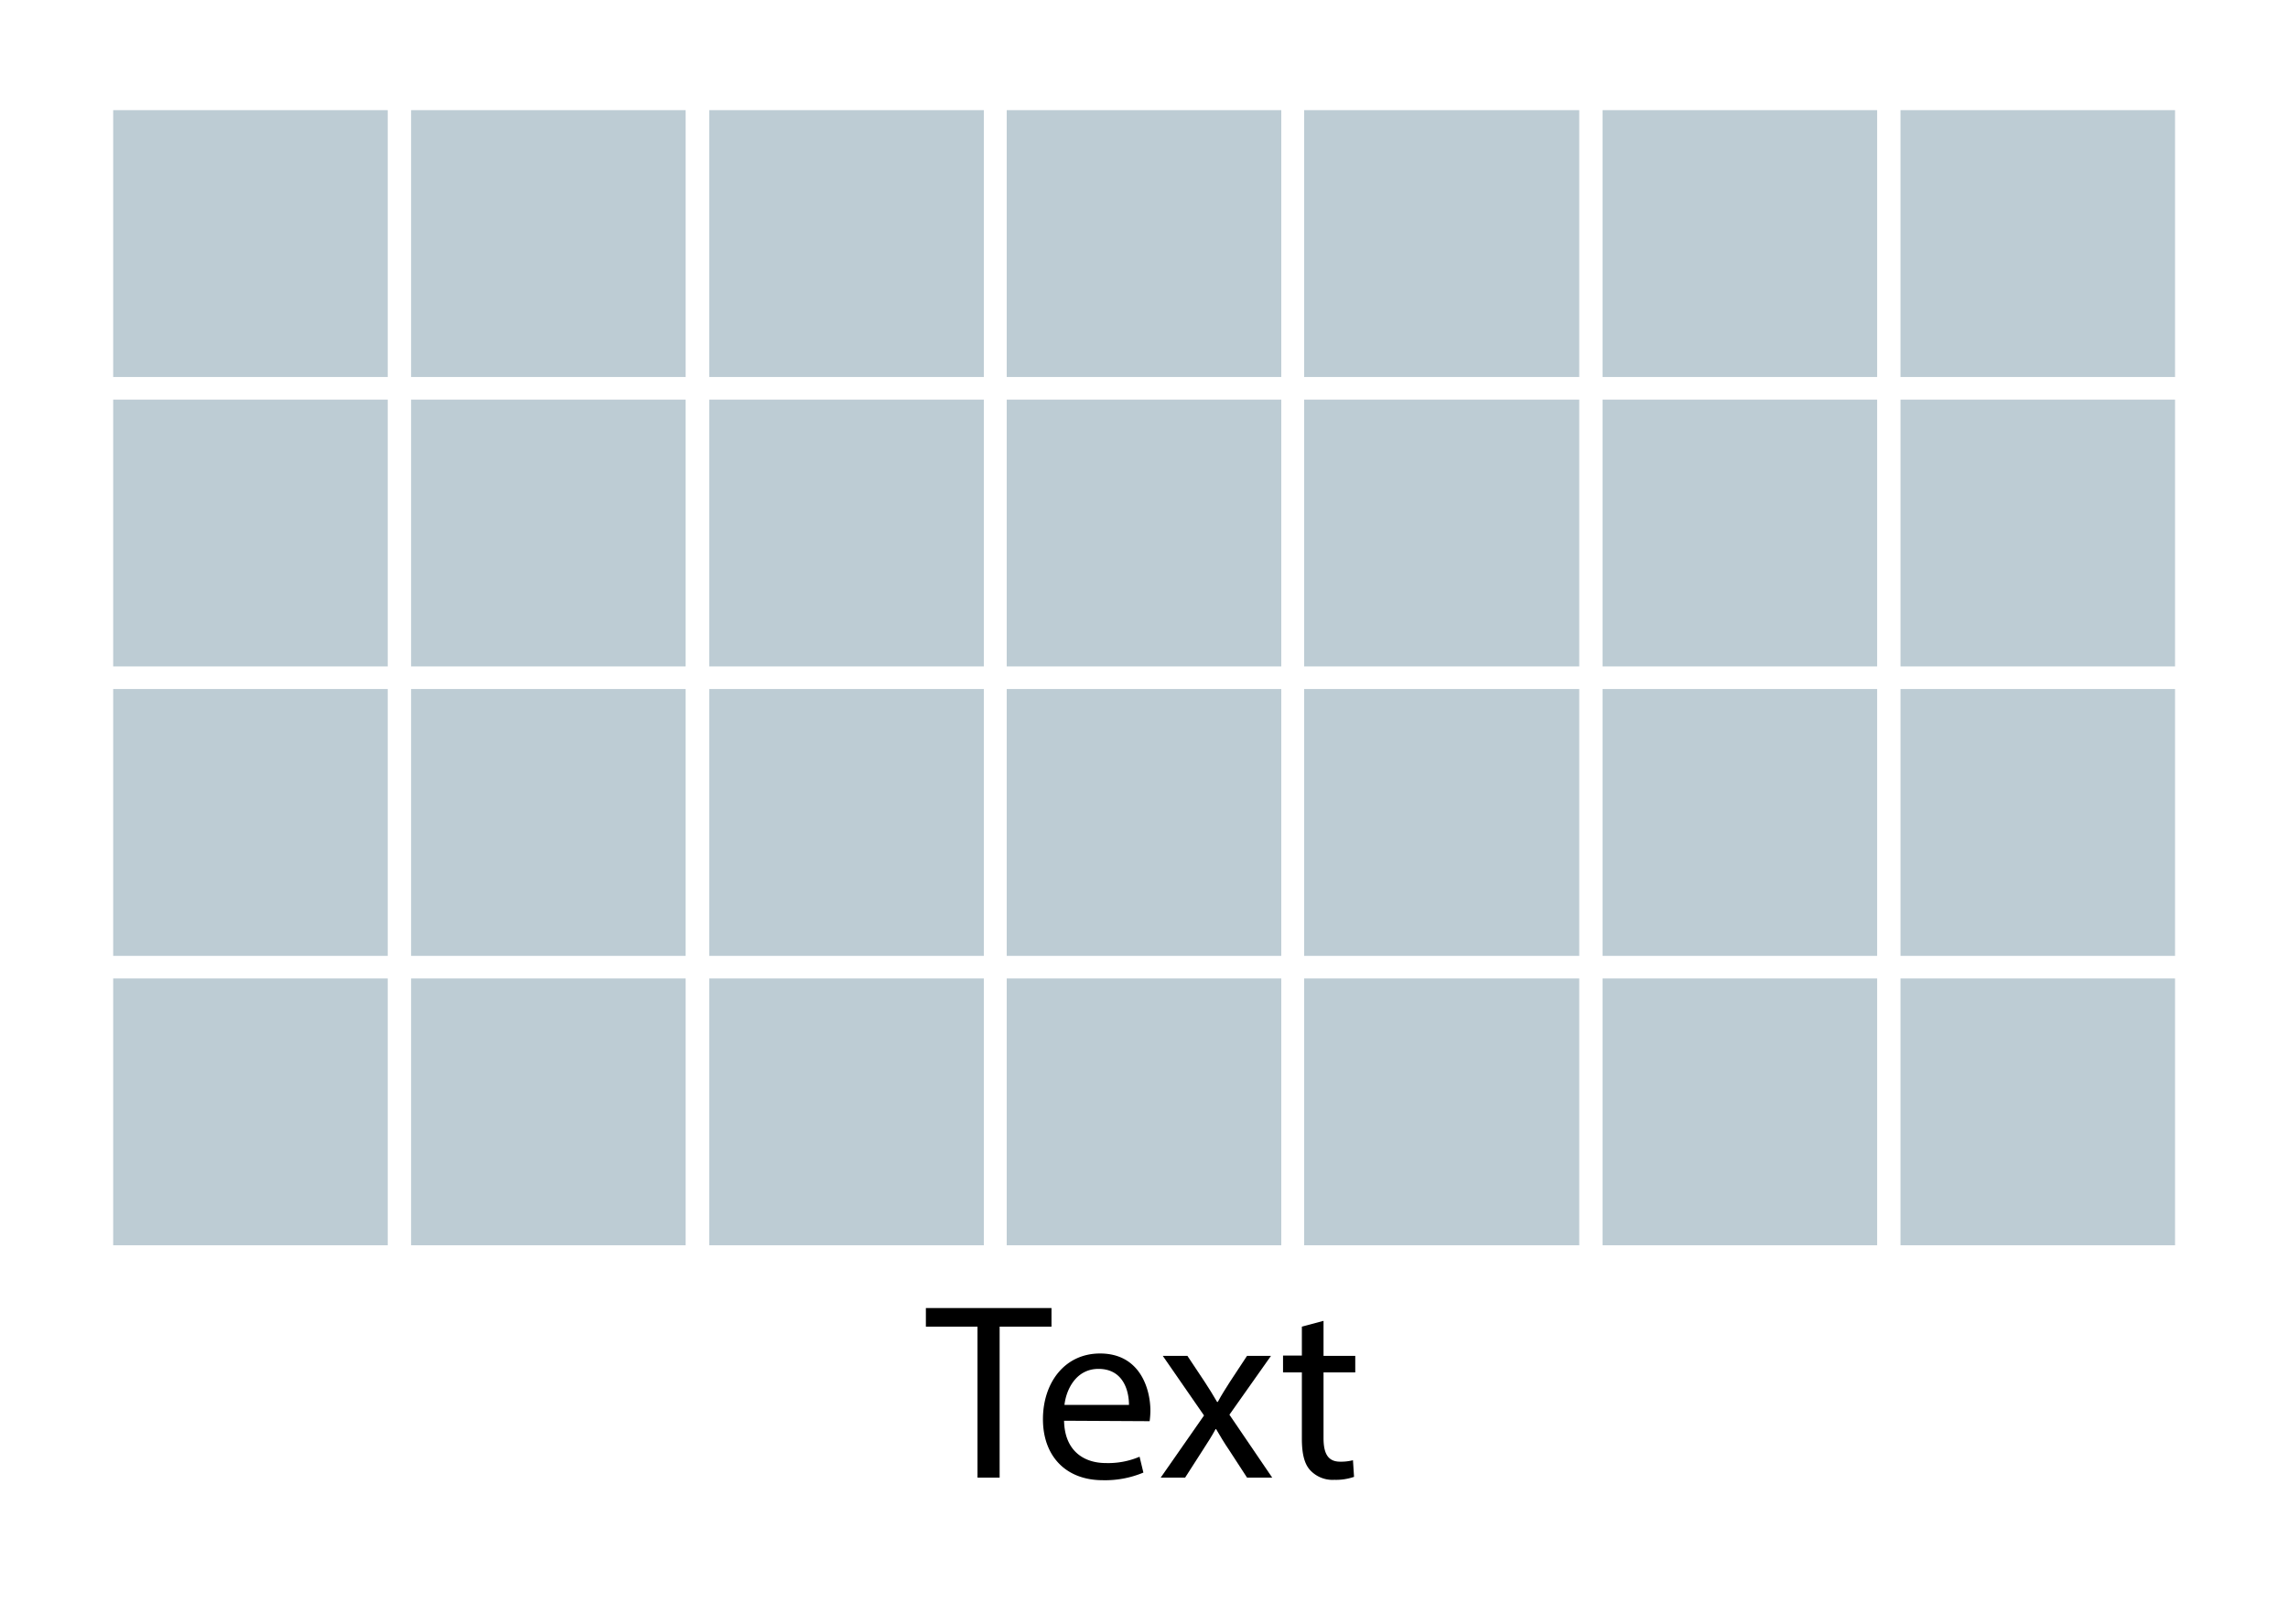
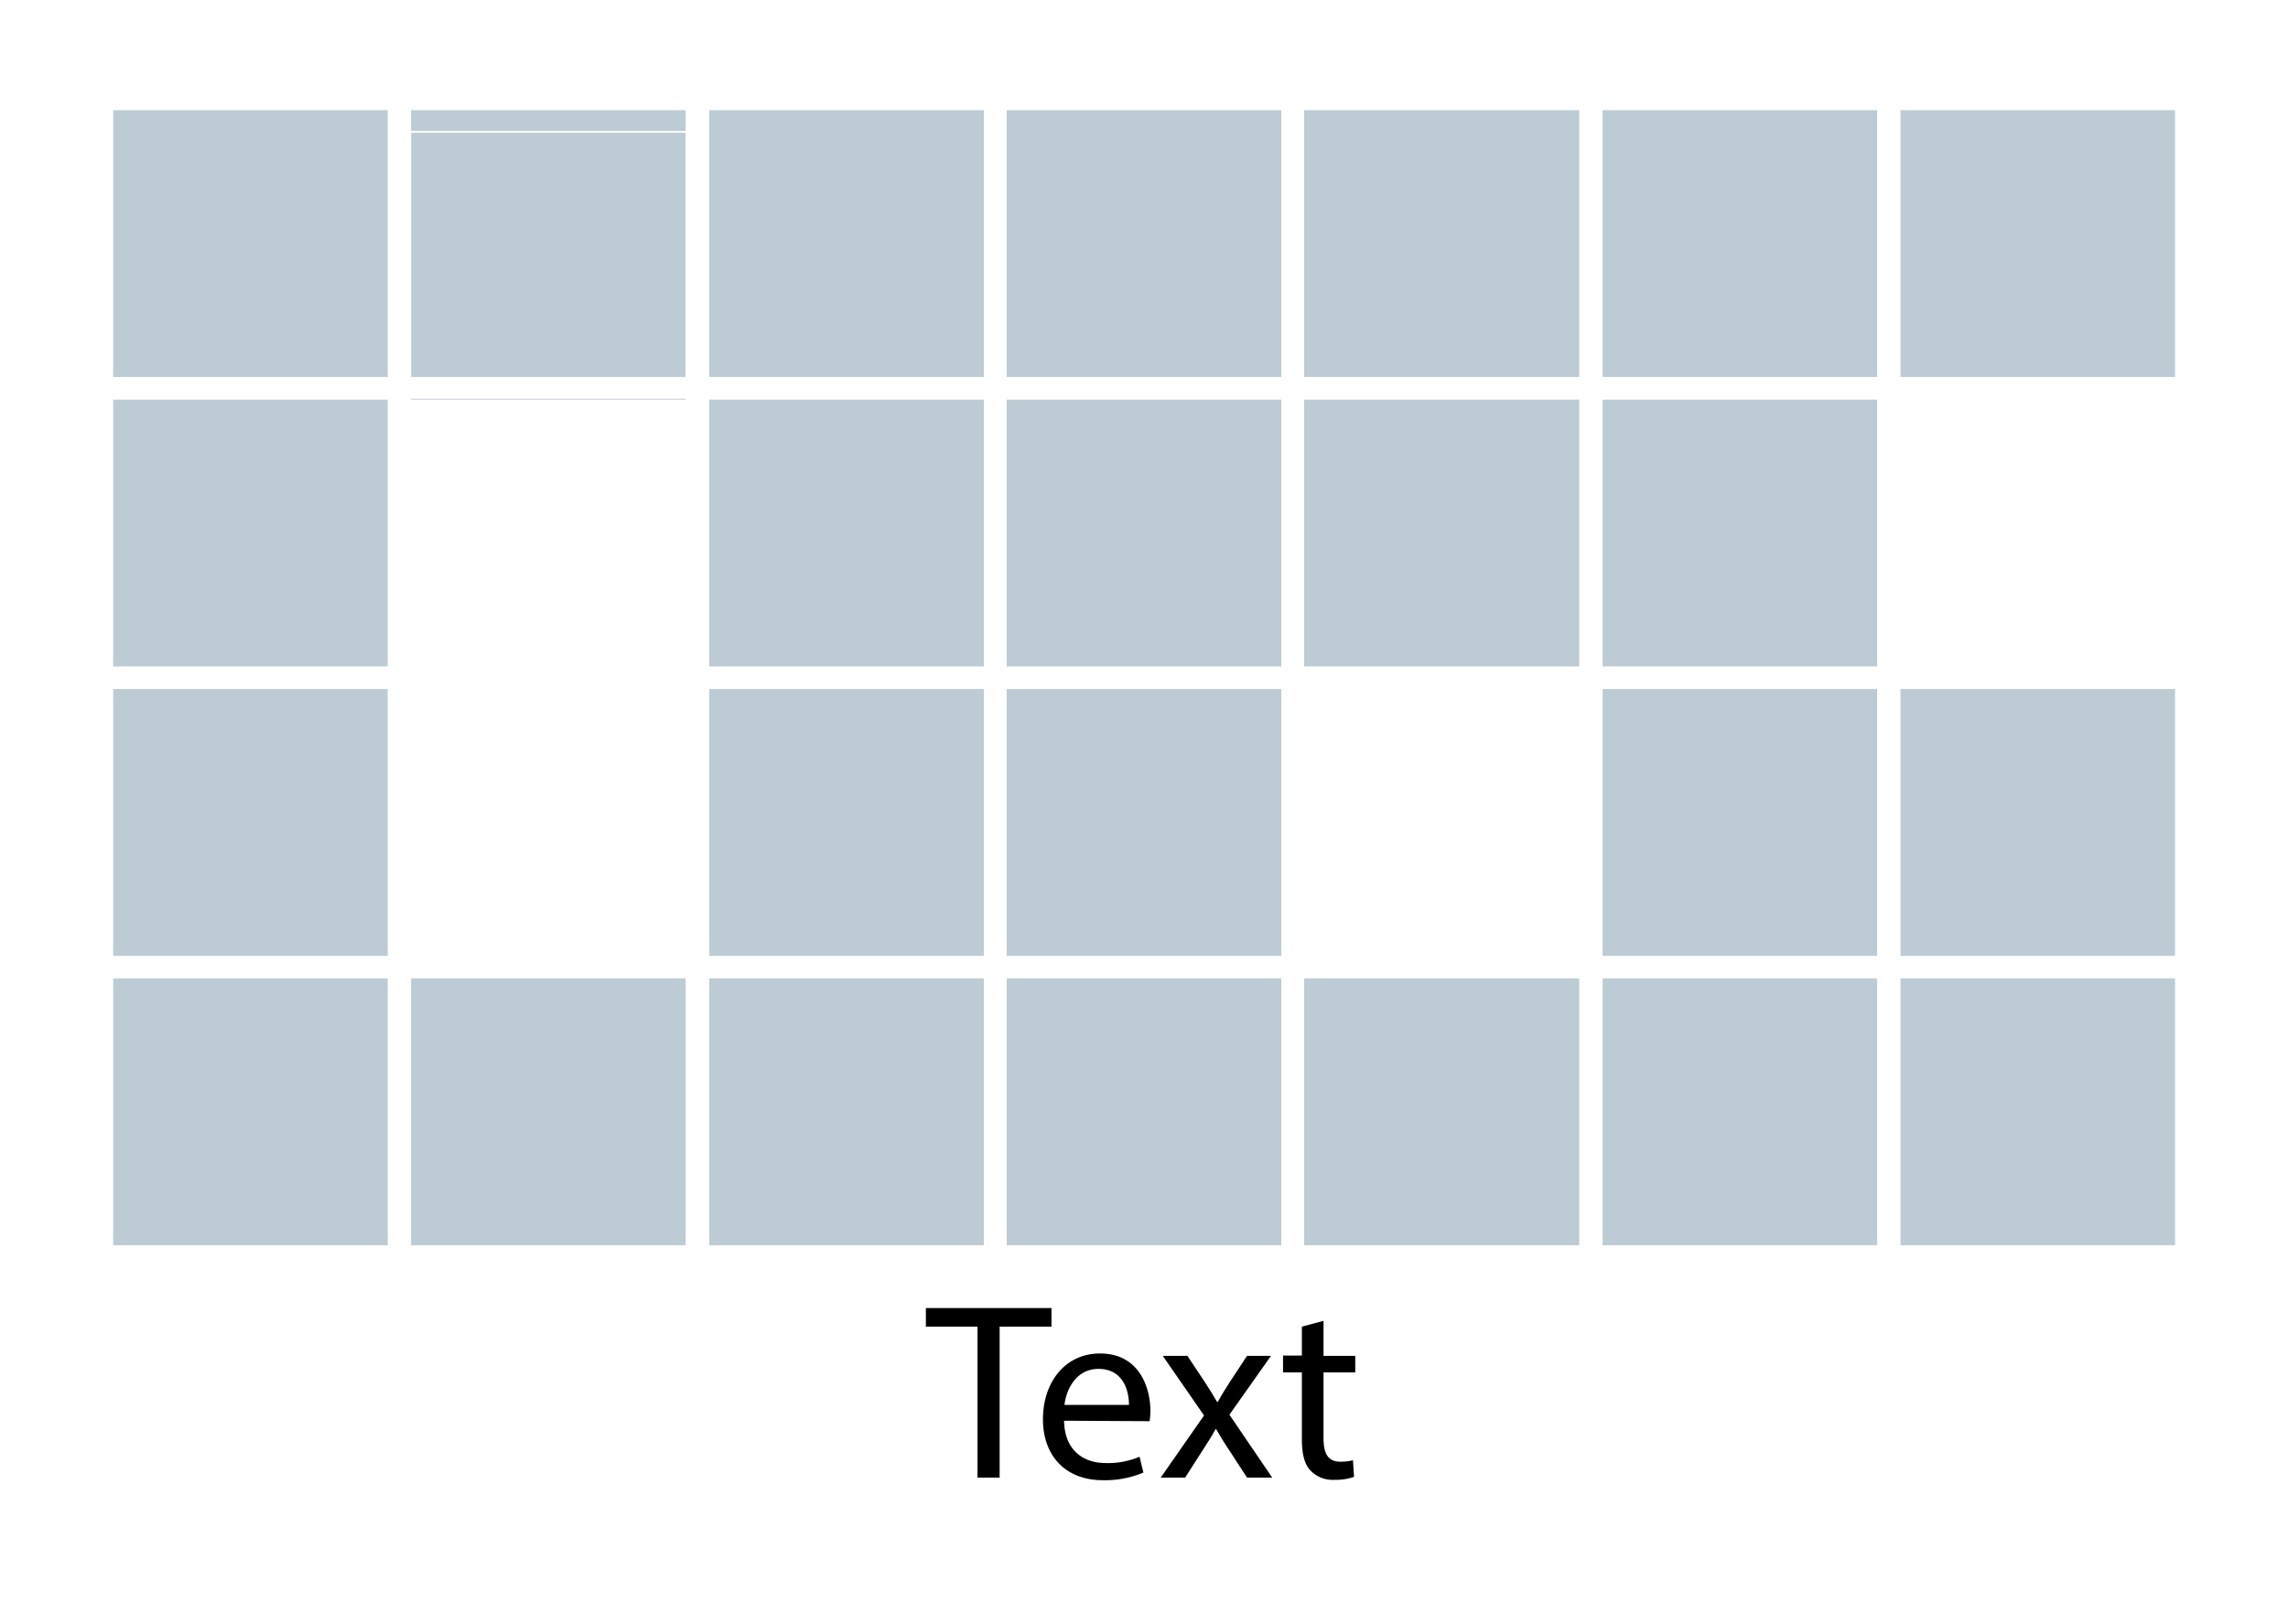
<svg xmlns="http://www.w3.org/2000/svg" id="Ebene_1" data-name="Ebene 1" viewBox="0 0 300 213">
  <defs>
    <style>.cls-1{fill:#fff;}.cls-2{fill:#bdccd4;}</style>
  </defs>
  <title>70x50_28B_text</title>
  <rect class="cls-1" width="300" height="213" />
  <path d="M128.17,174H121.4v-2.44h16.47V174h-6.8v19.8h-2.9Z" />
  <path d="M139.52,186.34c.07,3.93,2.57,5.55,5.48,5.55a10.51,10.51,0,0,0,4.42-.83l.5,2.08a13,13,0,0,1-5.32,1c-4.92,0-7.85-3.23-7.85-8s2.84-8.62,7.49-8.62c5.21,0,6.6,4.59,6.6,7.53a11.61,11.61,0,0,1-.1,1.35Zm8.51-2.08c0-1.85-.75-4.72-4-4.72-2.94,0-4.23,2.71-4.46,4.72Z" />
  <path d="M155.69,177.83l2.28,3.43c.59.89,1.09,1.72,1.61,2.61h.1c.53-1,1.06-1.79,1.59-2.64l2.24-3.4h3.14l-5.45,7.72,5.61,8.25h-3.3l-2.34-3.6c-.63-.92-1.16-1.81-1.72-2.77h-.06c-.53,1-1.09,1.82-1.69,2.77l-2.31,3.6h-3.2l5.68-8.15-5.41-7.82Z" />
  <path d="M173.54,173.24v4.59h4.16V180h-4.16v8.61c0,2,.56,3.1,2.18,3.1a6.44,6.44,0,0,0,1.68-.19l.14,2.18a7.23,7.23,0,0,1-2.58.39,4,4,0,0,1-3.13-1.22c-.83-.86-1.13-2.28-1.13-4.16V180h-2.47v-2.21h2.47V174Z" />
  <rect class="cls-2" x="14.67" y="14.33" width="36.29" height="35.25" />
  <path class="cls-1" d="M50.84,14.45v35h-36v-35h36m.25-.25H14.55V49.71H51.09V14.2Z" />
  <rect class="cls-2" x="53.73" y="14.33" width="36.29" height="35.25" />
  <path class="cls-1" d="M89.9,14.45v35h-36v-35h36m.25-.25H53.61V49.71H90.15V14.2Z" />
  <rect class="cls-2" x="92.79" y="14.33" width="36.29" height="35.25" />
  <path class="cls-1" d="M129,14.45v35h-36v-35h36m.25-.25H92.67V49.71h36.54V14.2Z" />
  <rect class="cls-2" x="131.85" y="14.33" width="36.29" height="35.25" />
  <path class="cls-1" d="M168,14.45v35H132v-35h36m.25-.25H131.73V49.71h36.53V14.2Z" />
  <rect class="cls-2" x="170.91" y="14.33" width="36.29" height="35.25" />
  <path class="cls-1" d="M207.07,14.45v35H171v-35h36m.25-.25H170.79V49.71h36.53V14.2Z" />
  <rect class="cls-2" x="209.97" y="14.33" width="36.29" height="35.25" />
  <path class="cls-1" d="M246.13,14.45v35h-36v-35h36m.25-.25H209.85V49.71h36.53V14.2Z" />
  <rect class="cls-2" x="249.03" y="14.33" width="36.29" height="35.25" />
  <path class="cls-1" d="M285.19,14.45v35h-36v-35h36m.25-.25H248.91V49.71h36.53V14.2Z" />
  <rect class="cls-2" x="14.67" y="52.29" width="36.29" height="35.25" />
  <path class="cls-1" d="M50.84,52.41v35h-36v-35h36m.25-.25H14.55V87.67H51.09V52.16Z" />
  <rect class="cls-2" x="53.73" y="52.29" width="36.29" height="35.25" />
-   <path class="cls-1" d="M89.9,52.41v35h-36v-35h36m.25-.25H53.61V87.67H90.15V52.16Z" />
+   <path class="cls-1" d="M89.9,52.41h-36v-35h36m.25-.25H53.61V87.67H90.15V52.16Z" />
  <rect class="cls-2" x="92.79" y="52.29" width="36.29" height="35.25" />
  <path class="cls-1" d="M129,52.41v35h-36v-35h36m.25-.25H92.67V87.67h36.54V52.16Z" />
  <rect class="cls-2" x="131.85" y="52.29" width="36.29" height="35.25" />
  <path class="cls-1" d="M168,52.41v35H132v-35h36m.25-.25H131.73V87.67h36.53V52.16Z" />
  <rect class="cls-2" x="170.91" y="52.29" width="36.29" height="35.25" />
  <path class="cls-1" d="M207.07,52.41v35H171v-35h36m.25-.25H170.79V87.67h36.53V52.16Z" />
  <rect class="cls-2" x="209.97" y="52.29" width="36.29" height="35.25" />
  <path class="cls-1" d="M246.13,52.41v35h-36v-35h36m.25-.25H209.85V87.67h36.53V52.16Z" />
-   <rect class="cls-2" x="249.03" y="52.29" width="36.29" height="35.25" />
  <path class="cls-1" d="M285.19,52.41v35h-36v-35h36m.25-.25H248.91V87.67h36.53V52.16Z" />
  <rect class="cls-2" x="14.67" y="90.24" width="36.29" height="35.25" />
  <path class="cls-1" d="M50.84,90.37v35h-36v-35h36m.25-.25H14.55v35.5H51.09V90.12Z" />
-   <rect class="cls-2" x="53.73" y="90.24" width="36.29" height="35.25" />
  <path class="cls-1" d="M89.9,90.37v35h-36v-35h36m.25-.25H53.61v35.5H90.15V90.12Z" />
  <rect class="cls-2" x="92.79" y="90.24" width="36.29" height="35.25" />
  <path class="cls-1" d="M129,90.37v35h-36v-35h36m.25-.25H92.67v35.5h36.54V90.12Z" />
  <rect class="cls-2" x="131.85" y="90.24" width="36.29" height="35.25" />
  <path class="cls-1" d="M168,90.37v35H132v-35h36m.25-.25H131.73v35.5h36.53V90.12Z" />
-   <rect class="cls-2" x="170.91" y="90.24" width="36.29" height="35.25" />
  <path class="cls-1" d="M207.07,90.37v35H171v-35h36m.25-.25H170.79v35.5h36.53V90.12Z" />
  <rect class="cls-2" x="209.97" y="90.24" width="36.29" height="35.25" />
  <path class="cls-1" d="M246.13,90.37v35h-36v-35h36m.25-.25H209.85v35.5h36.53V90.12Z" />
  <rect class="cls-2" x="249.03" y="90.24" width="36.29" height="35.25" />
  <path class="cls-1" d="M285.19,90.37v35h-36v-35h36m.25-.25H248.91v35.5h36.53V90.12Z" />
  <rect class="cls-2" x="14.67" y="128.2" width="36.29" height="35.25" />
  <path class="cls-1" d="M50.84,128.33v35h-36v-35h36m.25-.25H14.55v35.5H51.09v-35.5Z" />
  <rect class="cls-2" x="53.73" y="128.2" width="36.29" height="35.25" />
  <path class="cls-1" d="M89.9,128.33v35h-36v-35h36m.25-.25H53.61v35.5H90.15v-35.5Z" />
  <rect class="cls-2" x="92.79" y="128.2" width="36.29" height="35.25" />
  <path class="cls-1" d="M129,128.33v35h-36v-35h36m.25-.25H92.67v35.5h36.54v-35.5Z" />
  <rect class="cls-2" x="131.85" y="128.2" width="36.29" height="35.25" />
  <path class="cls-1" d="M168,128.33v35H132v-35h36m.25-.25H131.73v35.5h36.53v-35.5Z" />
  <rect class="cls-2" x="170.91" y="128.2" width="36.29" height="35.25" />
  <path class="cls-1" d="M207.07,128.33v35H171v-35h36m.25-.25H170.79v35.5h36.53v-35.5Z" />
  <rect class="cls-2" x="209.97" y="128.2" width="36.29" height="35.25" />
  <path class="cls-1" d="M246.13,128.33v35h-36v-35h36m.25-.25H209.85v35.5h36.53v-35.5Z" />
  <rect class="cls-2" x="249.03" y="128.2" width="36.29" height="35.25" />
  <path class="cls-1" d="M285.19,128.33v35h-36v-35h36m.25-.25H248.91v35.5h36.53v-35.5Z" />
</svg>